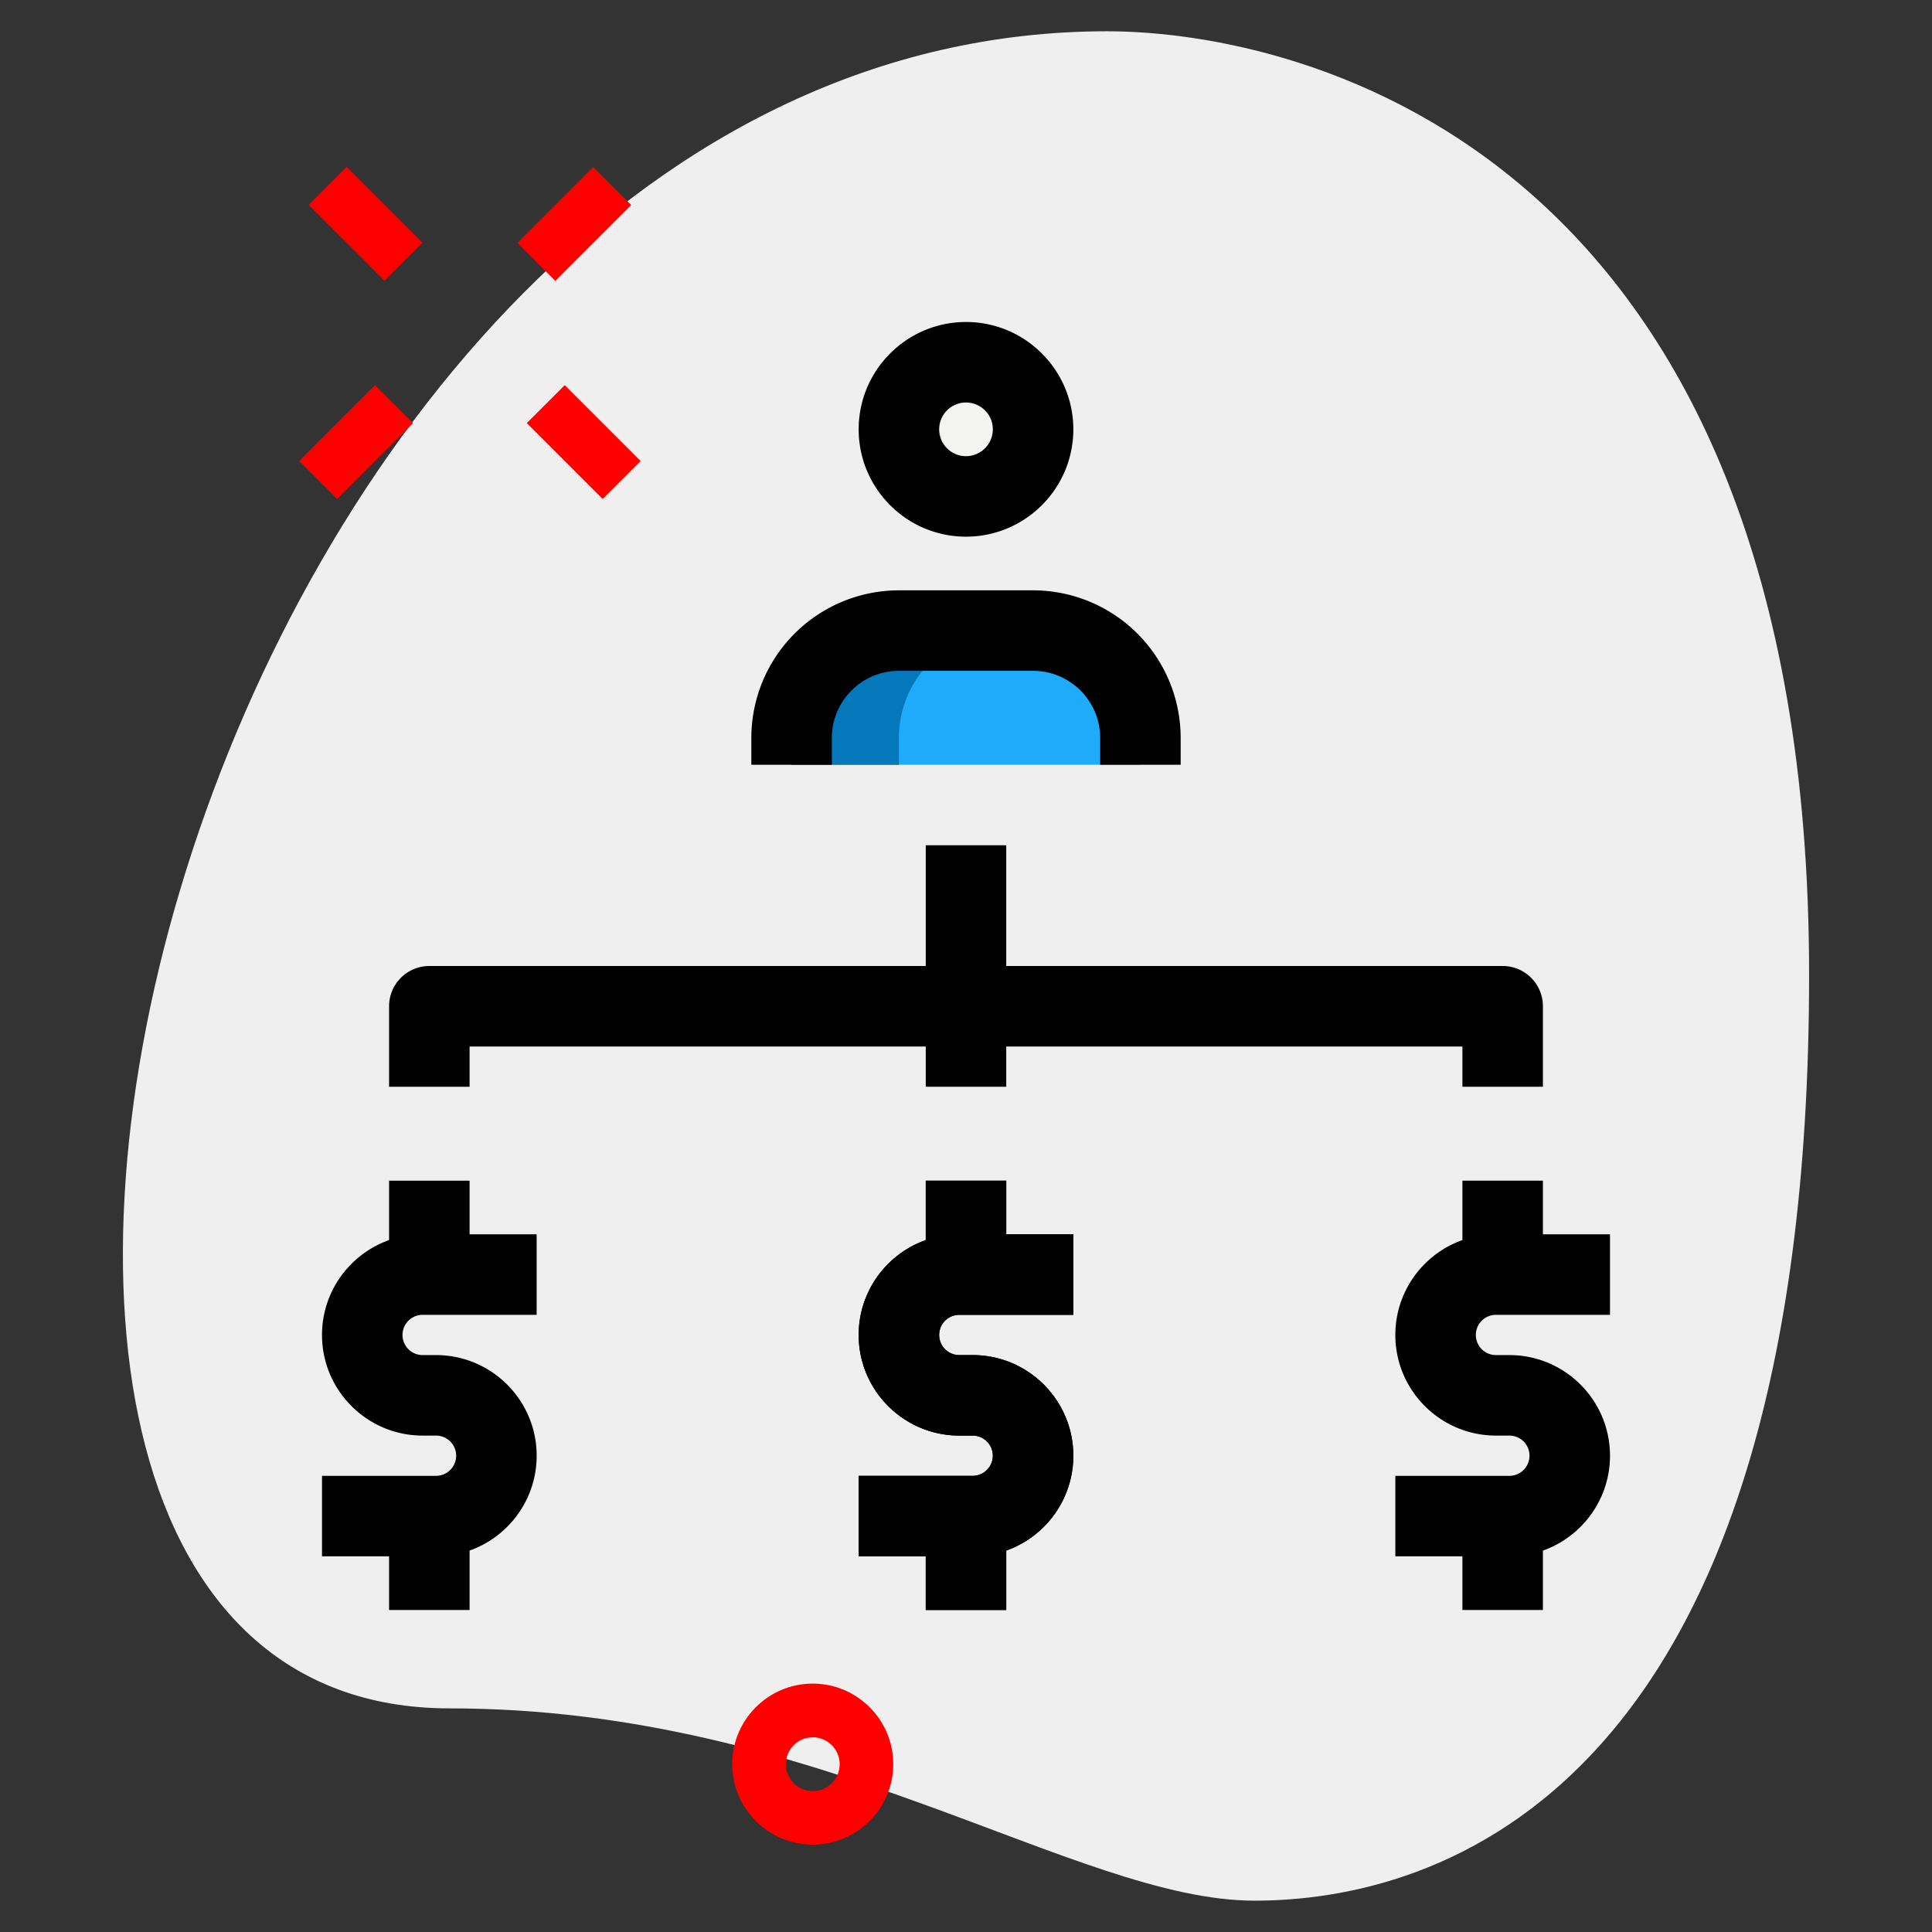
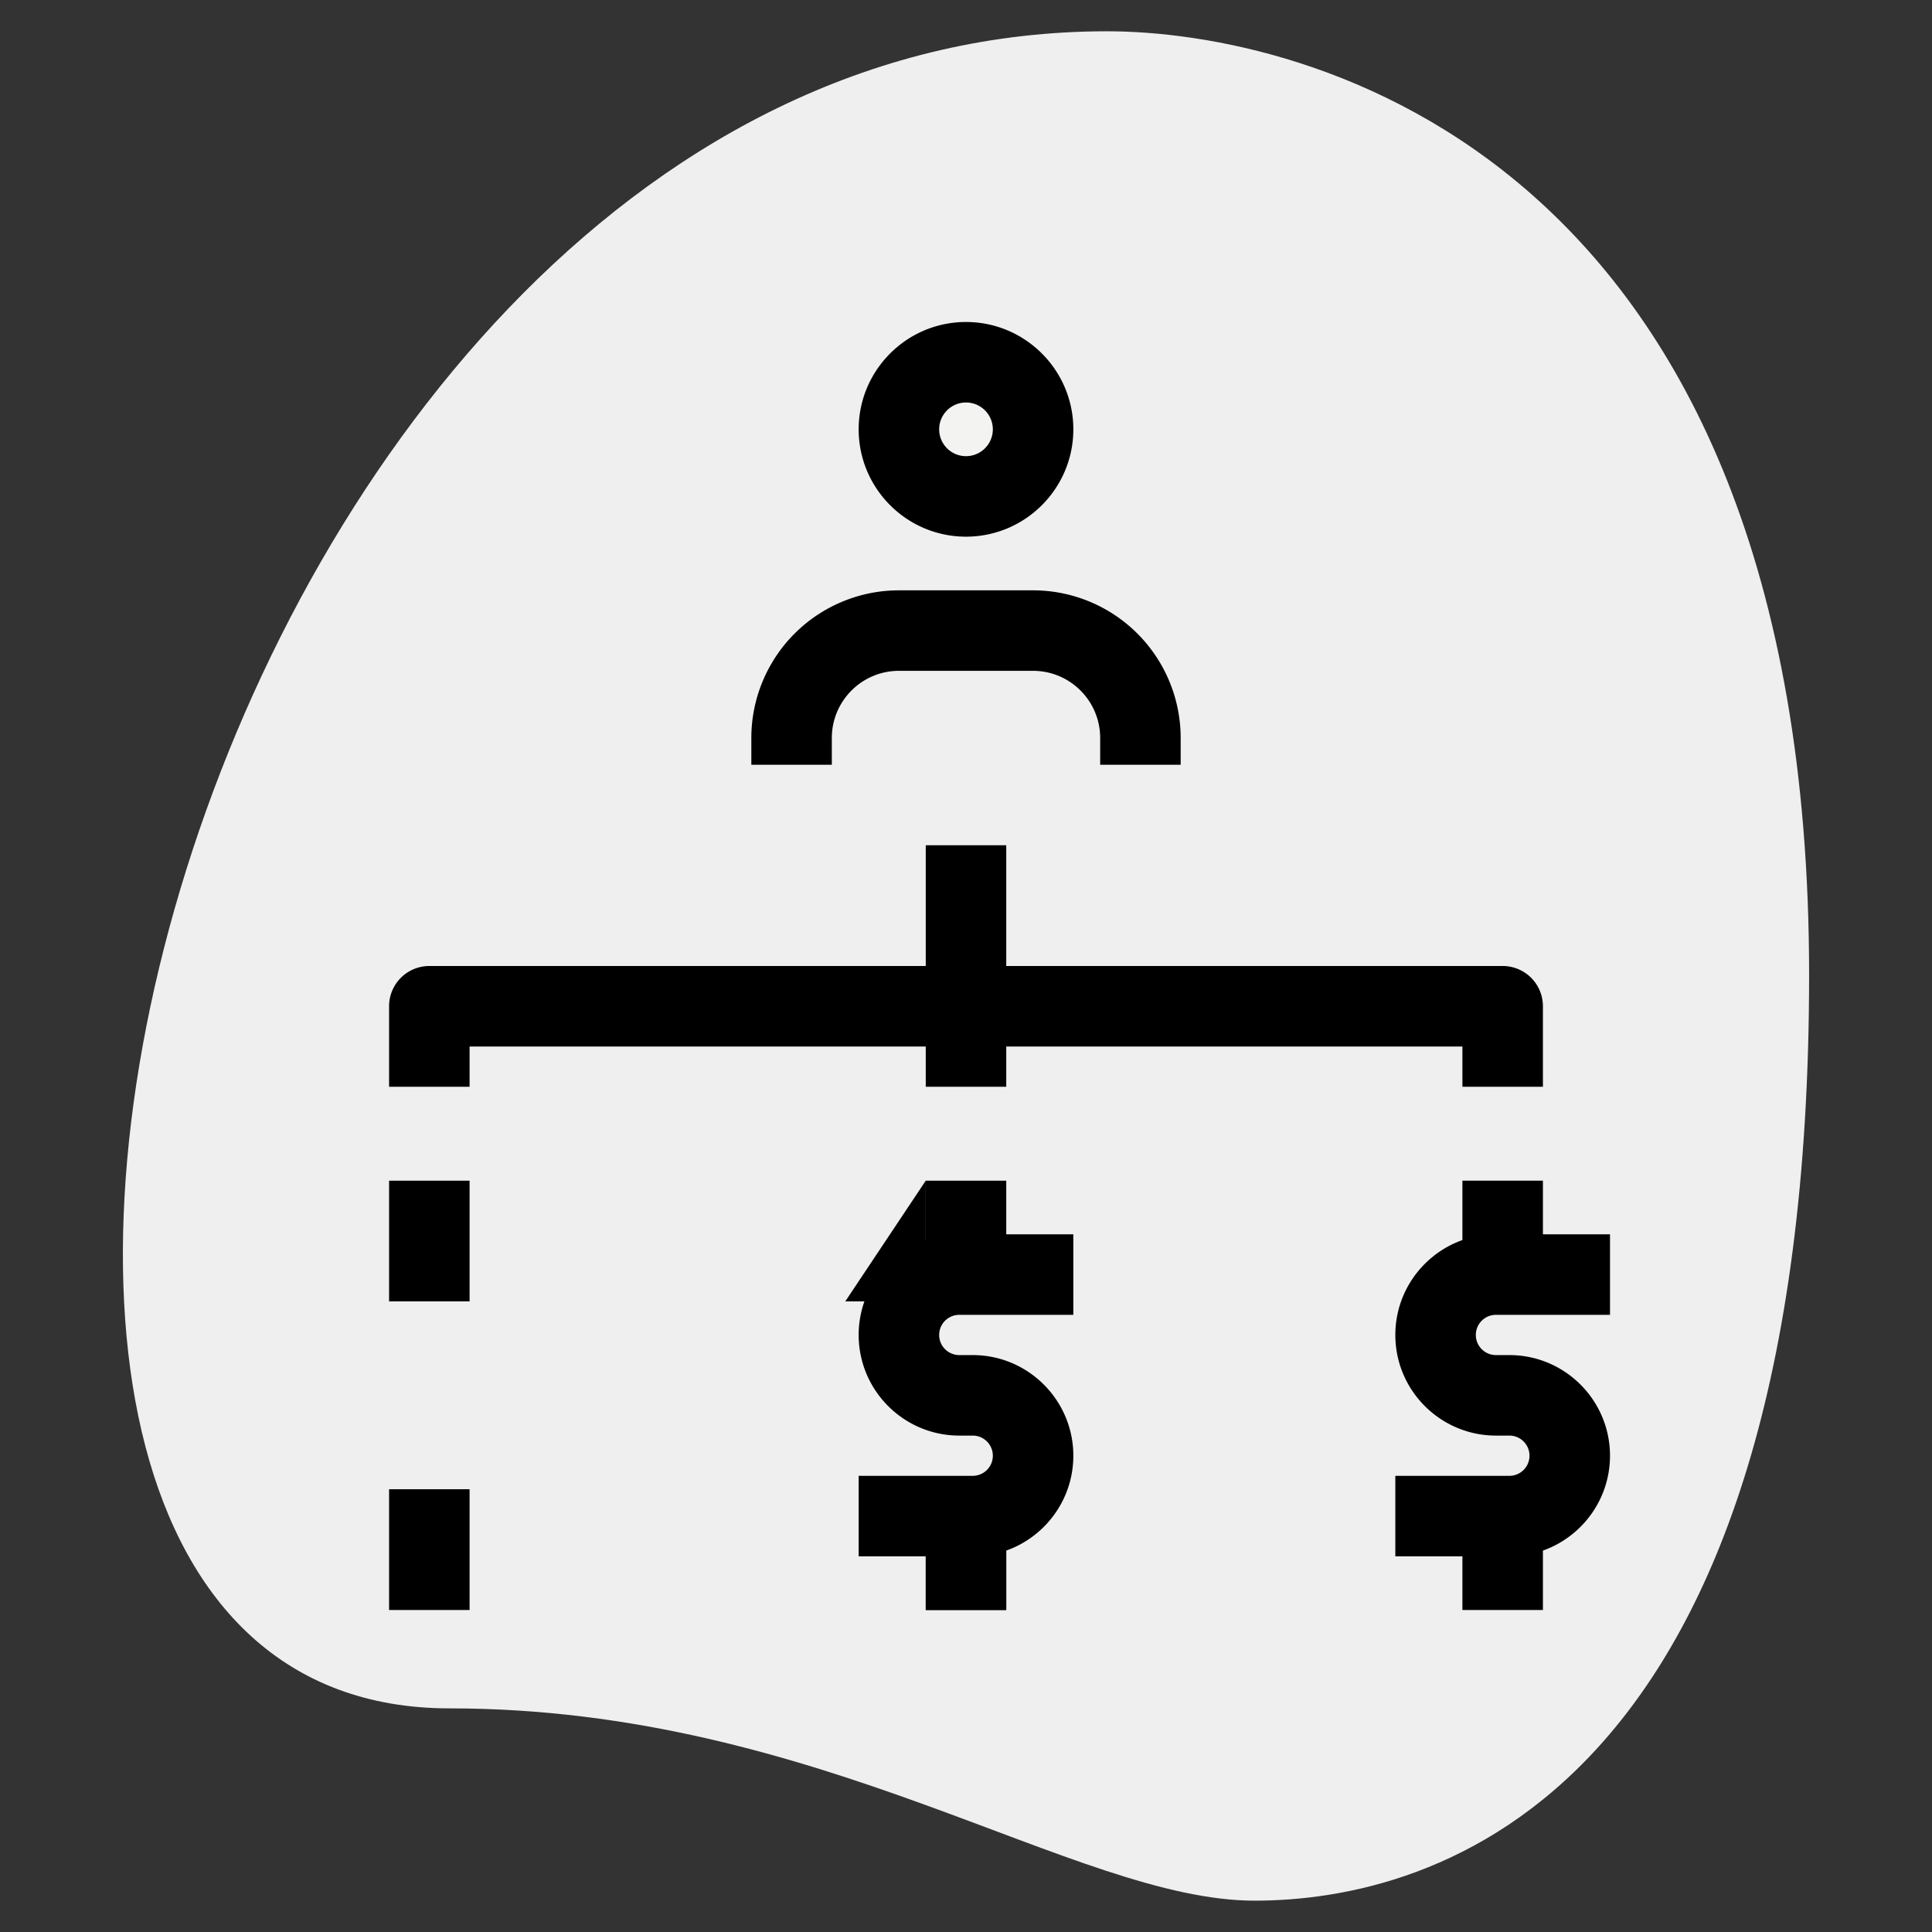
<svg xmlns="http://www.w3.org/2000/svg" version="1.1" width="512" height="512" x="0" y="0" viewBox="0 0 36 36" style="enable-background:new 0 0 512 512" xml:space="preserve" class="">
  <rect x="0" y="0" width="36" height="36" fill="#333333" stroke="none" />
  <g>
    <path fill="#efefef" d="M8.377 31.833c6.917 0 11.667 3.583 15 3.583S33.71 33.5 33.71 18.167 24.293.583 20.627.583c-17.167 0-24.5 31.25-12.25 31.25z" opacity="1" data-original="#efefef" class="" />
-     <path fill="#ff0000" d="M15.144 34.372c-.827 0-1.5-.673-1.5-1.5s.673-1.5 1.5-1.5 1.5.673 1.5 1.5-.673 1.5-1.5 1.5zm0-2a.5.5 0 1 0 .002 1.002.5.5 0 0 0-.002-1.002zM5.75 3.818l.708-.707 1.414 1.414-.707.707zM9.816 7.884l.707-.707 1.414 1.414-.707.707zM5.574 8.591l1.414-1.414.707.707-1.414 1.414zM9.64 4.527l1.414-1.414.707.707-1.414 1.414z" opacity="1" data-original="#a4afc1" class="" />
    <circle cx="18" cy="8" r="1.25" fill="#f3f3f1" opacity="1" data-original="#f3f3f1" />
    <g fill="#2fdf84">
-       <path d="M14.75 14.25v-.5a2 2 0 0 1 2-2h2.5a2 2 0 0 1 2 2v.5zM28 28.5v.75zM28 22.75v.75zM18 28.5v.75zM18 22.75v.75zM18 28.5v.75zM18 22.75v.75zM8 28.5v.75zM8 22.75v.75z" fill="#1eabfc" opacity="1" data-original="#2fdf84" class="" />
-     </g>
-     <path fill="#0478ba" d="M18.75 11.75h-2a2 2 0 0 0-2 2v.5h2v-.5a2 2 0 0 1 2-2z" opacity="1" data-original="#00b871" class="" />
+       </g>
    <path d="M18 10c-1.103 0-2-.897-2-2s.897-2 2-2 2 .897 2 2-.897 2-2 2zm0-2.5a.5.5 0 1 0 0 1 .5.5 0 0 0 0-1zM22 14.25h-1.5v-.5c0-.689-.561-1.25-1.25-1.25h-2.5c-.689 0-1.25.561-1.25 1.25v.5H14v-.5A2.752 2.752 0 0 1 16.75 11h2.5A2.752 2.752 0 0 1 22 13.75zM28.75 20.25h-1.5v-.75H8.75v.75h-1.5v-1.5A.75.75 0 0 1 8 18h20a.75.75 0 0 1 .75.75z" fill="#000000" opacity="1" data-original="#000000" />
    <path d="M17.25 15.75h1.5v4.5h-1.5zM27.25 27.75h1.5V30h-1.5zM27.25 22h1.5v2.25h-1.5z" fill="#000000" opacity="1" data-original="#000000" />
    <path d="M28.125 29H26v-1.5h2.125a.375.375 0 0 0 0-.75h-.25c-1.034 0-1.875-.841-1.875-1.875S26.841 23 27.875 23H30v1.5h-2.125a.375.375 0 0 0 0 .75h.25c1.034 0 1.875.841 1.875 1.875S29.159 29 28.125 29zM17.25 27.75h1.5V30h-1.5zM17.25 22h1.5v2.25h-1.5z" fill="#000000" opacity="1" data-original="#000000" />
-     <path d="M18.125 29H16v-1.5h2.125a.375.375 0 0 0 0-.75h-.25c-1.034 0-1.875-.841-1.875-1.875S16.841 23 17.875 23H20v1.5h-2.125a.375.375 0 0 0 0 .75h.25c1.034 0 1.875.841 1.875 1.875S19.159 29 18.125 29z" fill="#000000" opacity="1" data-original="#000000" />
-     <path d="M17.25 27.75h1.5V30h-1.5zM17.25 22h1.5v2.25h-1.5z" fill="#000000" opacity="1" data-original="#000000" />
+     <path d="M17.25 27.75h1.5V30h-1.5zM17.25 22v2.25h-1.5z" fill="#000000" opacity="1" data-original="#000000" />
    <path d="M18.125 29H16v-1.5h2.125a.375.375 0 0 0 0-.75h-.25c-1.034 0-1.875-.841-1.875-1.875S16.841 23 17.875 23H20v1.5h-2.125a.375.375 0 0 0 0 .75h.25c1.034 0 1.875.841 1.875 1.875S19.159 29 18.125 29zM7.25 27.75h1.5V30h-1.5zM7.25 22h1.5v2.25h-1.5z" fill="#000000" opacity="1" data-original="#000000" />
-     <path d="M8.125 29H6v-1.5h2.125a.375.375 0 0 0 0-.75h-.25C6.841 26.75 6 25.909 6 24.875S6.841 23 7.875 23H10v1.5H7.875a.375.375 0 0 0 0 .75h.25c1.034 0 1.875.841 1.875 1.875S9.159 29 8.125 29z" fill="#000000" opacity="1" data-original="#000000" />
  </g>
</svg>